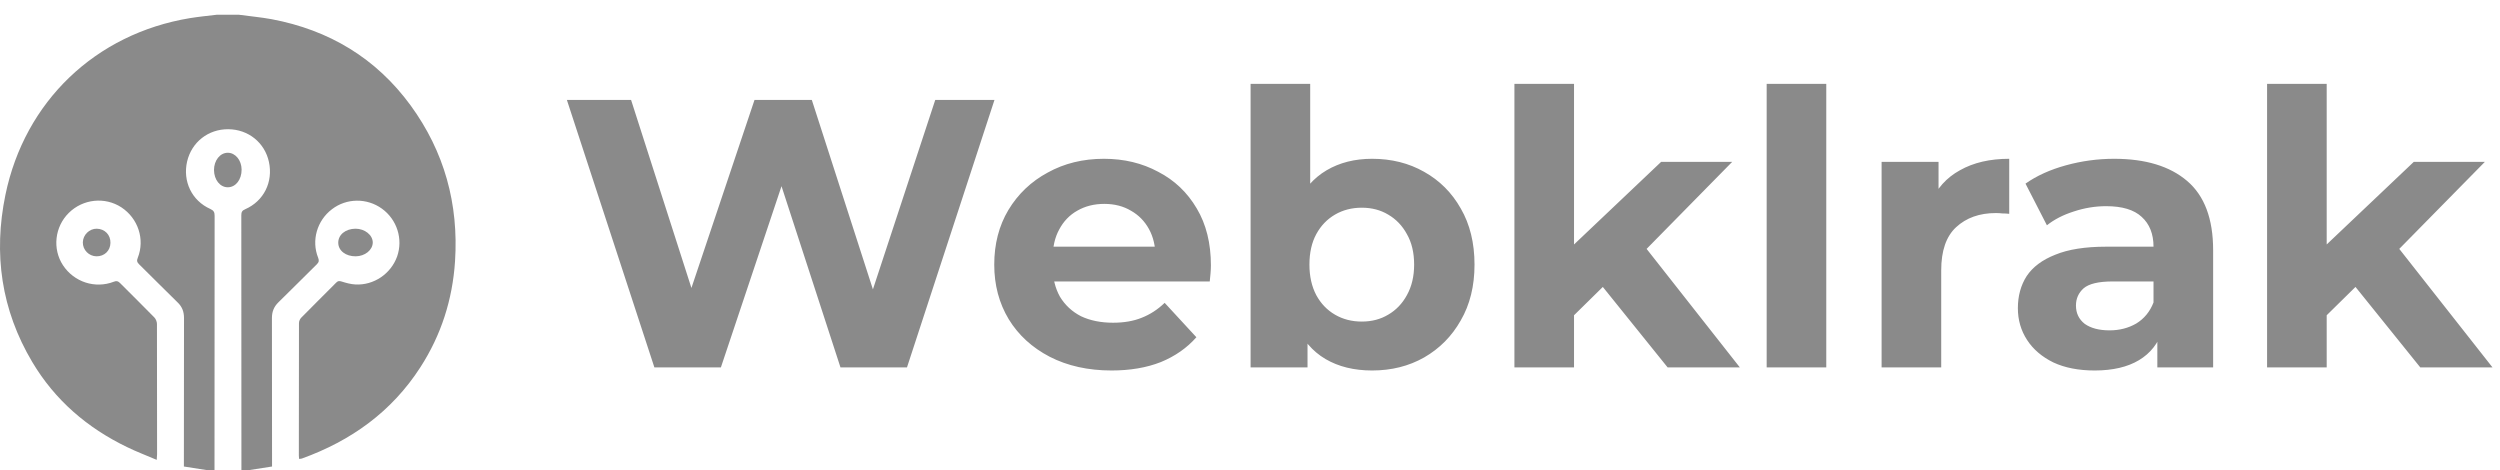
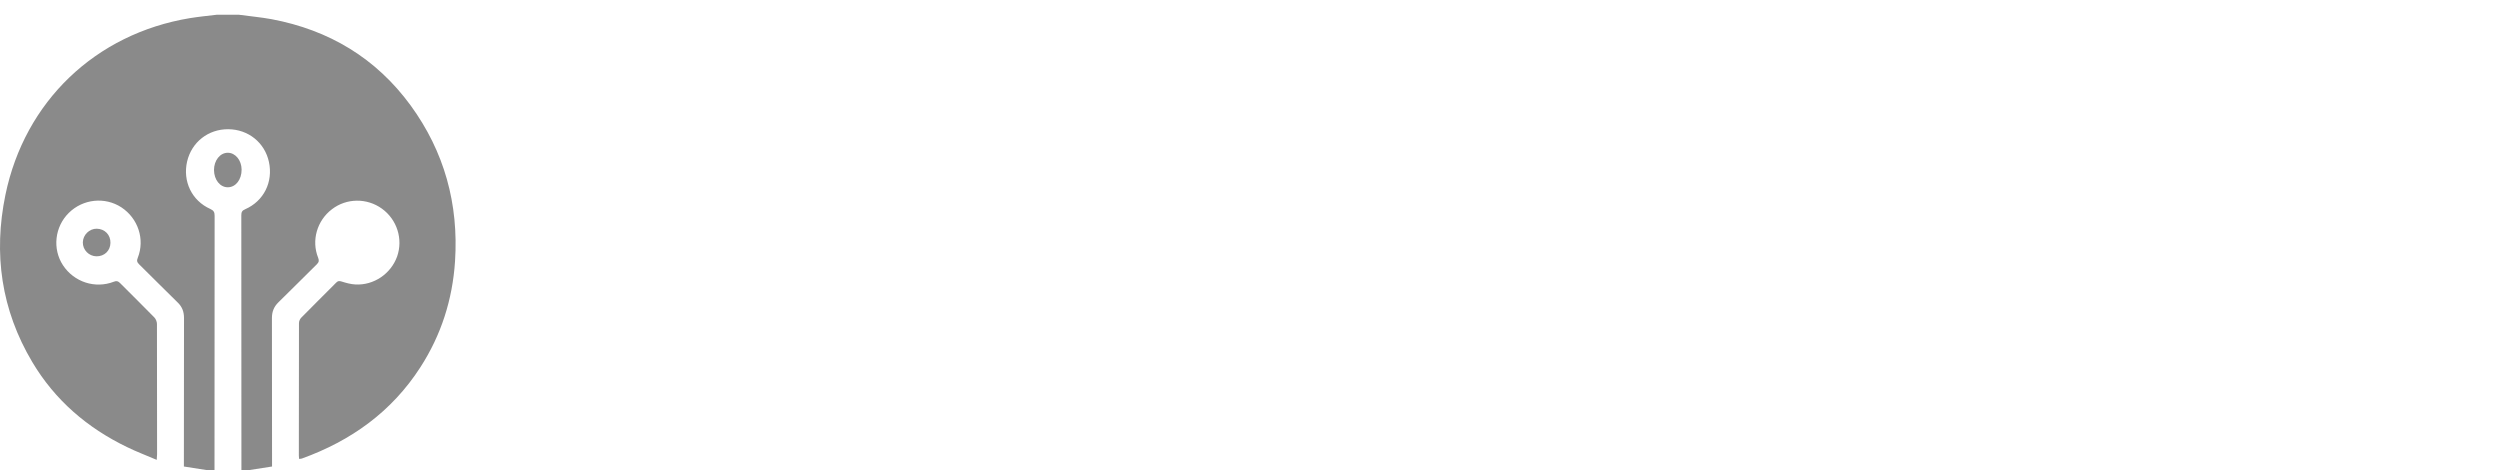
<svg xmlns="http://www.w3.org/2000/svg" width="202" height="38" viewBox="0 0 202 38" fill="none">
  <g clip-path="url(#clip0_341_78)">
-     <path d="M52.875 29.688L45.804 8.076H50.991L57.135 27.218H54.542L60.964 8.076H65.595L71.77 27.218H69.269L75.568 8.076H80.353L73.283 29.688H67.911L62.446 12.892H63.866L58.247 29.688H52.875ZM89.813 29.935C87.92 29.935 86.252 29.565 84.812 28.824C83.391 28.083 82.29 27.074 81.508 25.798C80.726 24.501 80.335 23.029 80.335 21.383C80.335 19.715 80.716 18.244 81.477 16.968C82.259 15.671 83.319 14.662 84.657 13.942C85.995 13.201 87.508 12.83 89.196 12.83C90.822 12.83 92.283 13.18 93.58 13.88C94.897 14.559 95.937 15.547 96.698 16.844C97.46 18.12 97.841 19.654 97.841 21.444C97.841 21.63 97.831 21.846 97.81 22.093C97.789 22.319 97.769 22.535 97.748 22.741H84.256V19.932H95.217L93.364 20.765C93.364 19.901 93.189 19.149 92.839 18.511C92.489 17.873 92.005 17.379 91.388 17.029C90.77 16.659 90.05 16.474 89.227 16.474C88.403 16.474 87.673 16.659 87.035 17.029C86.417 17.379 85.933 17.884 85.584 18.542C85.234 19.18 85.059 19.942 85.059 20.827V21.568C85.059 22.474 85.254 23.276 85.645 23.976C86.057 24.655 86.623 25.18 87.343 25.551C88.084 25.901 88.949 26.076 89.937 26.076C90.822 26.076 91.594 25.942 92.252 25.674C92.932 25.407 93.549 25.005 94.105 24.47L96.668 27.249C95.906 28.113 94.949 28.782 93.796 29.256C92.644 29.709 91.316 29.935 89.813 29.935ZM110.866 29.935C109.404 29.935 108.149 29.626 107.099 29.009C106.049 28.391 105.247 27.455 104.691 26.199C104.135 24.923 103.857 23.317 103.857 21.383C103.857 19.427 104.145 17.822 104.722 16.566C105.319 15.311 106.142 14.374 107.192 13.757C108.241 13.139 109.466 12.83 110.866 12.83C112.43 12.83 113.83 13.18 115.065 13.88C116.32 14.58 117.308 15.568 118.029 16.844C118.77 18.12 119.141 19.633 119.141 21.383C119.141 23.112 118.77 24.614 118.029 25.89C117.308 27.167 116.32 28.165 115.065 28.885C113.83 29.585 112.43 29.935 110.866 29.935ZM101.048 29.688V6.779H105.864V16.443L105.555 21.352L105.648 26.292V29.688H101.048ZM110.032 25.983C110.835 25.983 111.545 25.798 112.163 25.427C112.801 25.057 113.305 24.532 113.675 23.853C114.066 23.153 114.262 22.329 114.262 21.383C114.262 20.415 114.066 19.592 113.675 18.913C113.305 18.233 112.801 17.709 112.163 17.338C111.545 16.968 110.835 16.782 110.032 16.782C109.229 16.782 108.509 16.968 107.871 17.338C107.233 17.709 106.729 18.233 106.358 18.913C105.988 19.592 105.802 20.415 105.802 21.383C105.802 22.329 105.988 23.153 106.358 23.853C106.729 24.532 107.233 25.057 107.871 25.427C108.509 25.798 109.229 25.983 110.032 25.983ZM126.348 26.292L126.471 20.426L134.221 13.077H139.963L132.523 20.642L130.022 22.679L126.348 26.292ZM122.365 29.688V6.779H127.181V29.688H122.365ZM134.746 29.688L129.126 22.71L132.152 18.974L140.581 29.688H134.746ZM142.747 29.688V6.779H147.563V29.688H142.747ZM152.033 29.688V13.077H156.634V17.77L155.985 16.412C156.479 15.239 157.272 14.354 158.363 13.757C159.454 13.139 160.782 12.83 162.345 12.83V17.276C162.14 17.256 161.955 17.245 161.79 17.245C161.626 17.225 161.45 17.215 161.265 17.215C159.948 17.215 158.878 17.595 158.054 18.357C157.251 19.098 156.85 20.261 156.85 21.846V29.688H152.033ZM174.313 29.688V26.446L174.004 25.736V19.932C174.004 18.902 173.685 18.1 173.047 17.523C172.43 16.947 171.473 16.659 170.176 16.659C169.291 16.659 168.416 16.803 167.551 17.091C166.707 17.359 165.988 17.729 165.39 18.203L163.661 14.837C164.567 14.199 165.657 13.705 166.934 13.355C168.211 13.005 169.507 12.83 170.824 12.83C173.356 12.83 175.321 13.427 176.721 14.621C178.121 15.815 178.821 17.678 178.821 20.209V29.688H174.313ZM169.25 29.935C167.953 29.935 166.841 29.719 165.915 29.287C164.989 28.834 164.279 28.227 163.785 27.465C163.291 26.703 163.044 25.849 163.044 24.902C163.044 23.914 163.28 23.05 163.754 22.309C164.248 21.568 165.02 20.992 166.069 20.58C167.119 20.148 168.488 19.932 170.176 19.932H174.591V22.741H170.701C169.569 22.741 168.786 22.926 168.354 23.297C167.942 23.667 167.737 24.131 167.737 24.686C167.737 25.304 167.973 25.798 168.447 26.168C168.941 26.518 169.609 26.693 170.454 26.693C171.256 26.693 171.977 26.508 172.615 26.137C173.253 25.746 173.716 25.18 174.004 24.439L174.745 26.662C174.395 27.733 173.757 28.546 172.831 29.101C171.905 29.657 170.711 29.935 169.25 29.935ZM187.163 26.292L187.286 20.426L195.036 13.077H200.779L193.338 20.642L190.837 22.679L187.163 26.292ZM183.18 29.688V6.779H187.997V29.688H183.18ZM195.561 29.688L189.942 22.71L192.967 18.974L201.396 29.688H195.561Z" fill="#8A8A8A" />
    <path d="M17.544 1.188C18.121 1.188 18.699 1.188 19.276 1.188C20.172 1.313 21.067 1.389 21.952 1.552C26.592 2.425 30.385 4.698 33.176 8.514C35.91 12.263 37.065 16.483 36.767 21.105C36.565 24.202 35.65 27.069 33.965 29.677C31.655 33.263 28.373 35.613 24.388 37.051C24.32 37.07 24.253 37.07 24.166 37.08C24.157 36.974 24.147 36.898 24.147 36.811C24.147 33.244 24.147 29.668 24.157 26.1C24.157 25.957 24.234 25.774 24.34 25.669C25.273 24.72 26.226 23.78 27.16 22.84C27.295 22.696 27.41 22.687 27.593 22.744C27.959 22.859 28.334 22.965 28.71 22.984C30.202 23.07 31.588 22.121 32.089 20.721C32.579 19.311 32.079 17.739 30.856 16.857C29.643 15.984 27.997 16.003 26.823 16.905C25.61 17.825 25.148 19.436 25.706 20.826C25.793 21.047 25.774 21.181 25.601 21.354C24.561 22.37 23.55 23.406 22.501 24.422C22.126 24.787 21.972 25.189 21.972 25.698C21.981 29.543 21.981 33.388 21.981 37.233C21.981 37.387 21.981 37.54 21.981 37.694C21.288 37.799 20.653 37.895 20.017 38.001C19.844 38.001 19.681 38.001 19.507 38.001C19.507 31.135 19.507 24.269 19.498 17.403C19.498 17.144 19.555 17.01 19.815 16.905C21.317 16.243 22.077 14.709 21.731 13.088C21.394 11.525 20.066 10.451 18.439 10.441C16.822 10.432 15.484 11.487 15.118 13.05C14.752 14.651 15.493 16.214 16.995 16.885C17.274 17.01 17.341 17.154 17.341 17.442C17.332 24.298 17.332 31.144 17.332 38.001C17.159 38.001 16.995 38.001 16.822 38.001C16.177 37.895 15.532 37.799 14.858 37.694C14.858 37.521 14.858 37.377 14.858 37.233C14.858 33.388 14.858 29.543 14.868 25.698C14.868 25.18 14.714 24.777 14.338 24.422C13.299 23.416 12.278 22.37 11.239 21.354C11.065 21.181 11.037 21.056 11.133 20.826C11.72 19.34 11.162 17.643 9.804 16.751C8.476 15.888 6.705 16.07 5.559 17.202C4.423 18.324 4.221 20.107 5.088 21.431C5.983 22.792 7.687 23.348 9.198 22.763C9.41 22.677 9.535 22.706 9.698 22.869C10.623 23.799 11.556 24.71 12.471 25.65C12.596 25.774 12.682 26.005 12.682 26.177C12.692 29.687 12.692 33.196 12.692 36.706C12.692 36.831 12.682 36.955 12.663 37.157C11.816 36.792 11.017 36.495 10.257 36.121C7.042 34.568 4.433 32.324 2.604 29.246C0.101 25.036 -0.544 20.51 0.438 15.744C1.998 8.198 7.706 2.732 15.339 1.466C16.061 1.351 16.802 1.274 17.544 1.188Z" fill="#8A8A8A" />
    <path d="M8.924 19.625C8.915 20.259 8.436 20.719 7.791 20.71C7.181 20.701 6.676 20.189 6.693 19.573C6.711 18.974 7.216 18.479 7.809 18.479C8.462 18.488 8.941 18.974 8.924 19.625Z" fill="#8A8A8A" />
-     <path d="M28.747 20.71C27.941 20.719 27.341 20.259 27.331 19.625C27.32 18.974 27.908 18.488 28.725 18.479C29.477 18.479 30.119 18.991 30.119 19.599C30.108 20.206 29.488 20.701 28.747 20.71Z" fill="#8A8A8A" />
    <path d="M17.291 13.738C17.291 12.964 17.779 12.343 18.406 12.343C19.016 12.343 19.513 12.943 19.522 13.694C19.53 14.511 19.043 15.132 18.406 15.132C17.779 15.132 17.3 14.533 17.291 13.738Z" fill="#8A8A8A" />
  </g>
  <defs>
    <clipPath id="clip0_341_78">
      <rect width="201.875" height="38" fill="white" transform="translate(0 0)" />
    </clipPath>
  </defs>
</svg>